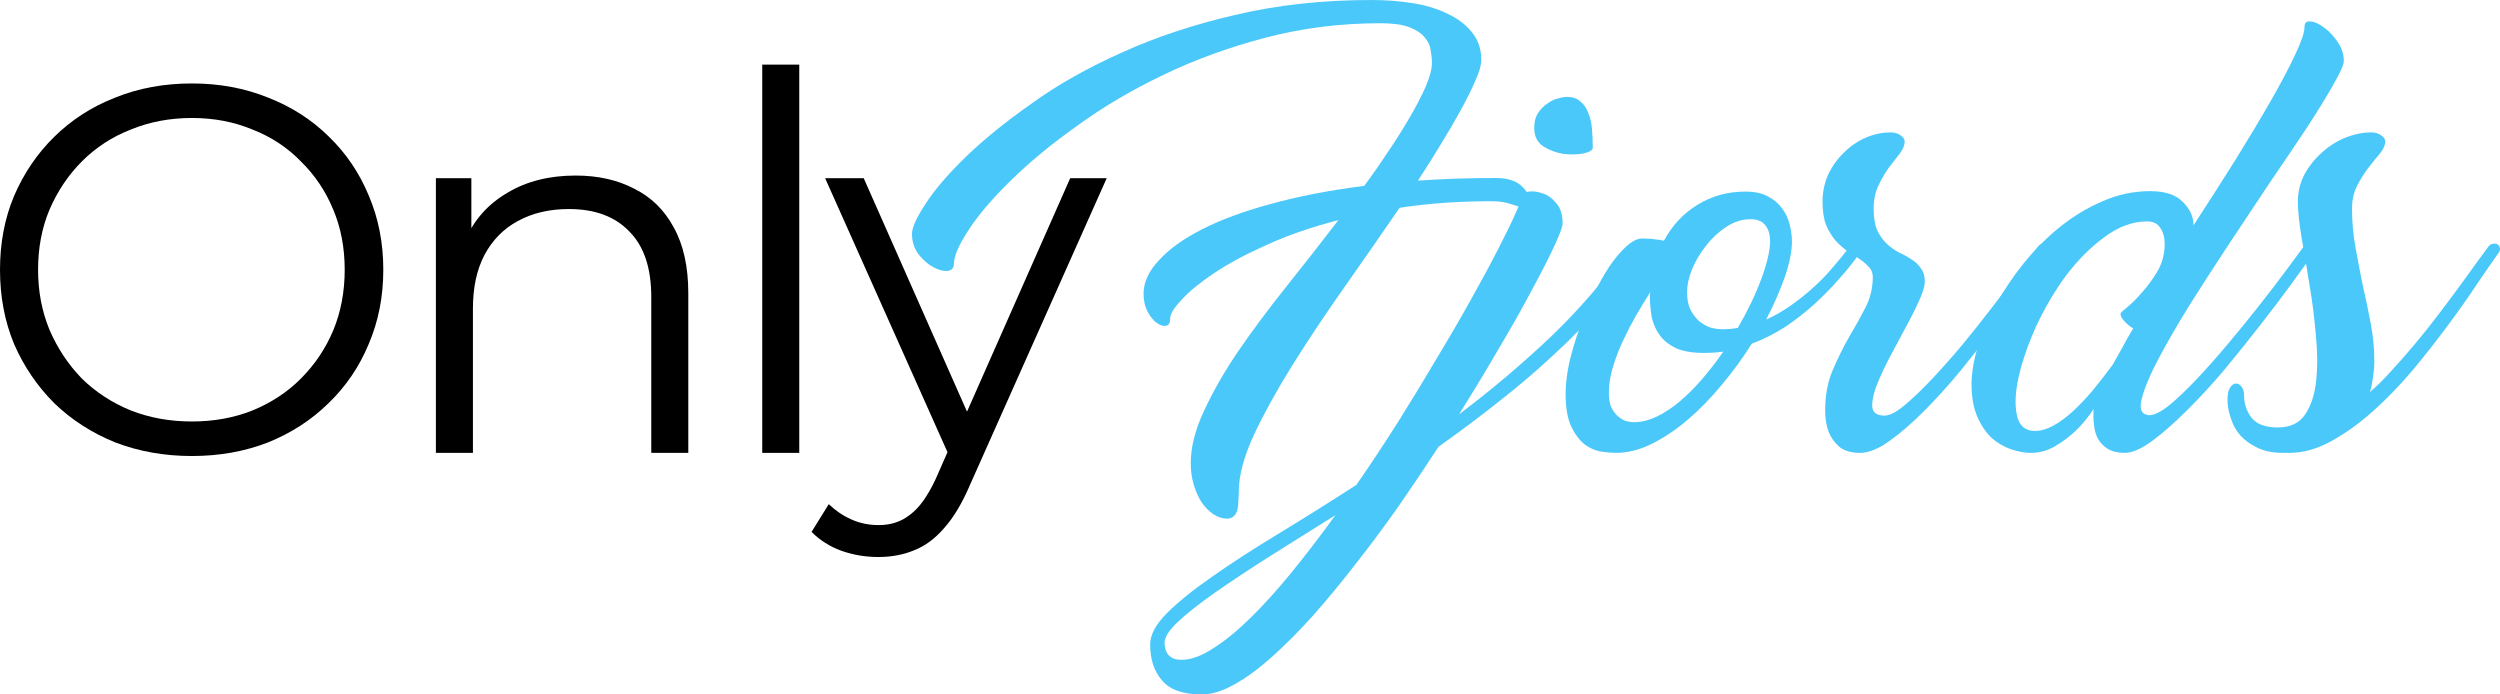
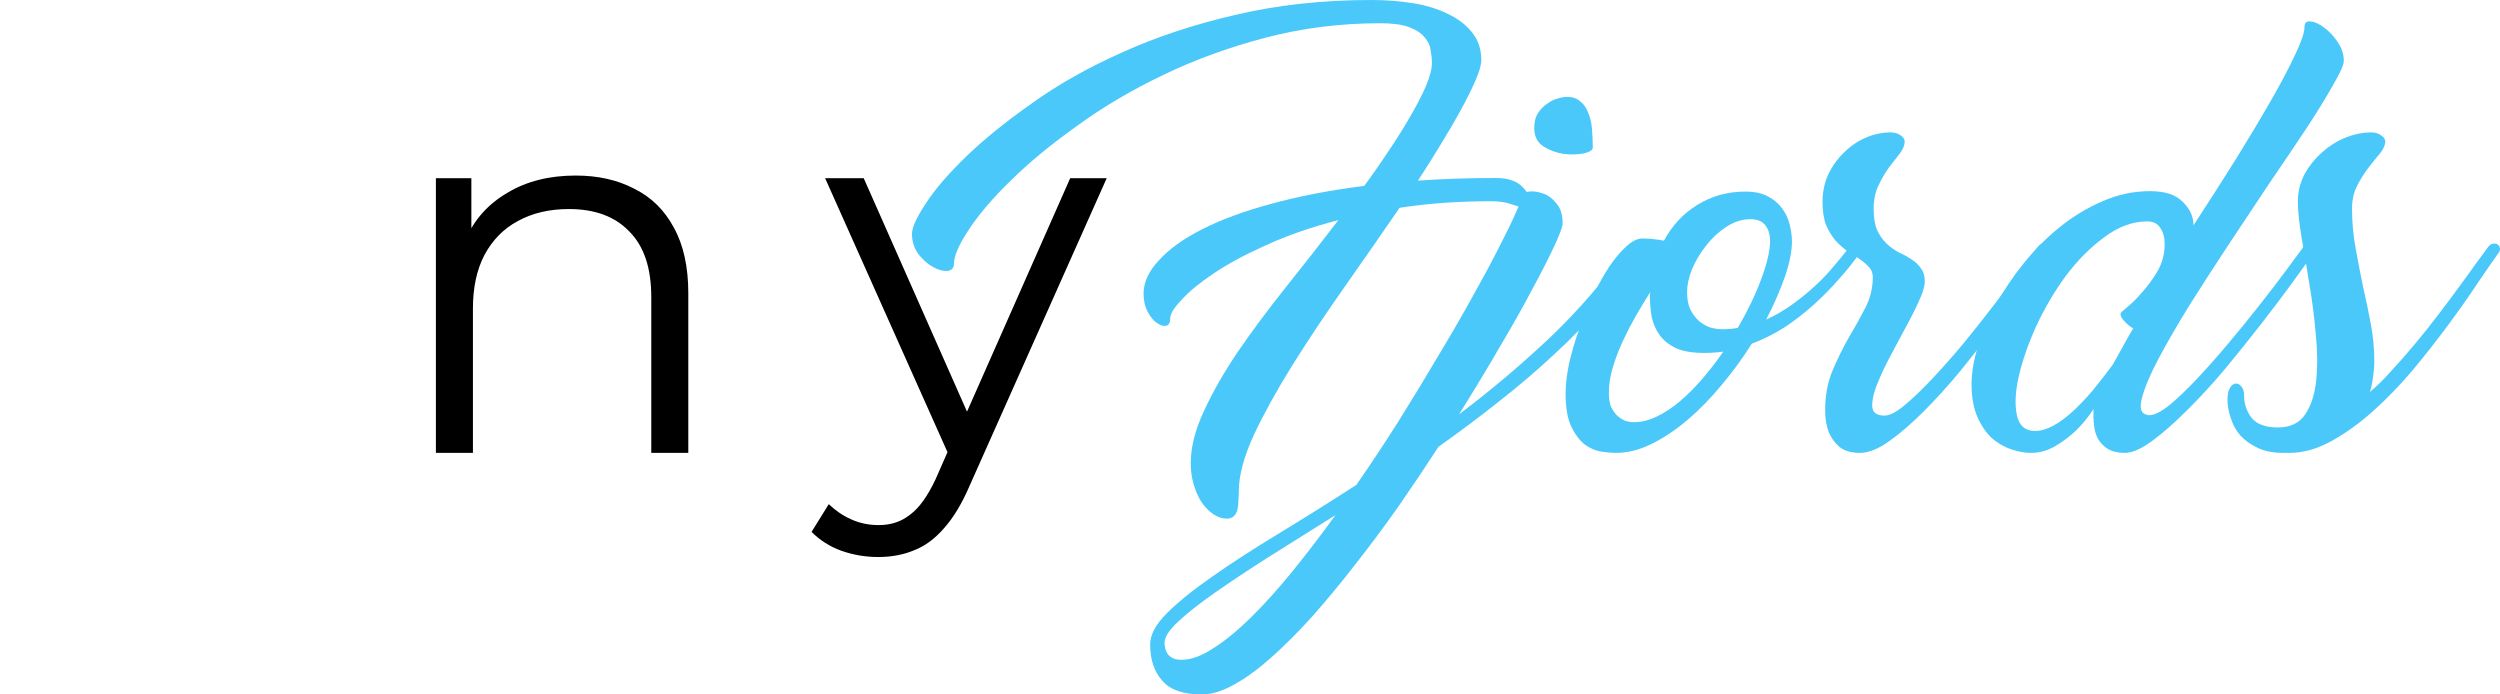
<svg xmlns="http://www.w3.org/2000/svg" width="720" height="200" viewBox="0 0 720 200" fill="none">
-   <path d="M55.27 131.333C47.36 131.333 40.001 130.027 33.192 127.415C26.484 124.703 20.626 120.935 15.62 116.113C10.714 111.19 6.859 105.513 4.055 99.084C1.352 92.553 0 85.42 0 77.684C0 69.948 1.352 62.865 4.055 56.435C6.859 49.905 10.714 44.229 15.62 39.406C20.626 34.483 26.484 30.716 33.192 28.104C39.901 25.391 47.26 24.035 55.27 24.035C63.18 24.035 70.489 25.391 77.198 28.104C83.906 30.716 89.714 34.433 94.62 39.255C99.626 44.078 103.481 49.754 106.185 56.285C108.988 62.815 110.39 69.948 110.39 77.684C110.39 85.42 108.988 92.553 106.185 99.084C103.481 105.614 99.626 111.29 94.62 116.113C89.714 120.935 83.906 124.703 77.198 127.415C70.489 130.027 63.18 131.333 55.27 131.333ZM55.27 121.387C61.578 121.387 67.385 120.332 72.692 118.223C78.099 116.012 82.755 112.948 86.66 109.03C90.665 105.011 93.769 100.39 95.972 95.165C98.174 89.841 99.276 84.013 99.276 77.684C99.276 71.355 98.174 65.578 95.972 60.353C93.769 55.029 90.665 50.407 86.66 46.489C82.755 42.47 78.099 39.406 72.692 37.296C67.385 35.086 61.578 33.981 55.27 33.981C48.962 33.981 43.105 35.086 37.698 37.296C32.291 39.406 27.585 42.47 23.58 46.489C19.675 50.407 16.571 55.029 14.268 60.353C12.065 65.578 10.964 71.355 10.964 77.684C10.964 83.913 12.065 89.69 14.268 95.015C16.571 100.339 19.675 105.011 23.58 109.03C27.585 112.948 32.291 116.012 37.698 118.223C43.105 120.332 48.962 121.387 55.27 121.387Z" fill="black" />
  <path d="M165.79 50.558C172.198 50.558 177.805 51.814 182.612 54.325C187.518 56.737 191.323 60.454 194.026 65.477C196.83 70.501 198.231 76.83 198.231 84.466V130.429H187.568V85.52C187.568 77.182 185.465 70.903 181.26 66.683C177.155 62.363 171.347 60.203 163.838 60.203C158.231 60.203 153.324 61.358 149.119 63.669C145.014 65.879 141.81 69.144 139.507 73.465C137.304 77.684 136.203 82.808 136.203 88.836V130.429H125.539V51.312H135.752V73.012L134.1 68.944C136.603 63.217 140.608 58.746 146.115 55.531C151.622 52.216 158.181 50.558 165.79 50.558Z" fill="black" />
-   <path d="M219.526 130.429V18.61H230.189V130.429H219.526Z" fill="black" />
+   <path d="M219.526 130.429H230.189V130.429H219.526Z" fill="black" />
  <path d="M252.951 160.419C249.246 160.419 245.692 159.816 242.288 158.61C238.983 157.405 236.13 155.596 233.727 153.185L238.683 145.198C240.686 147.107 242.838 148.564 245.141 149.568C247.544 150.673 250.198 151.226 253.101 151.226C256.606 151.226 259.61 150.221 262.113 148.212C264.716 146.303 267.169 142.887 269.472 137.964L274.579 126.36L275.78 124.703L308.221 51.312H318.735L279.234 139.923C277.032 145.047 274.579 149.116 271.875 152.13C269.272 155.144 266.418 157.254 263.314 158.46C260.21 159.766 256.756 160.419 252.951 160.419ZM273.978 132.69L237.632 51.312H248.746L280.887 123.949L273.978 132.69Z" fill="black" />
  <path d="M430.892 51.263C434.332 51.263 436.89 52.147 438.568 53.914C440.246 55.682 441.085 57.618 441.085 59.722C441.085 60.48 440.875 60.816 440.456 60.732C440.12 60.648 439.491 60.396 438.568 59.975C437.645 59.554 436.429 59.133 434.919 58.712C433.493 58.207 431.689 57.955 429.508 57.955C420.028 57.955 411.22 58.586 403.083 59.849C397.881 67.424 392.554 75.084 387.102 82.828C381.649 90.572 376.657 98.064 372.127 105.303C367.681 112.458 363.99 119.15 361.054 125.379C358.201 131.608 356.775 136.995 356.775 141.54C356.775 142.382 356.733 143.266 356.649 144.192C356.649 145.118 356.566 145.96 356.398 146.717C356.23 147.475 355.894 148.106 355.391 148.611C354.888 149.116 354.217 149.369 353.378 149.369C352.035 149.369 350.735 148.948 349.477 148.106C348.219 147.264 347.086 146.128 346.079 144.697C345.157 143.266 344.401 141.582 343.814 139.646C343.227 137.71 342.933 135.648 342.933 133.46C342.933 128.83 344.192 123.822 346.708 118.434C349.225 112.963 352.497 107.239 356.524 101.263C360.634 95.286 365.206 89.141 370.24 82.828C375.357 76.431 380.432 69.95 385.466 63.384C377.664 65.404 370.743 67.803 364.703 70.581C358.663 73.274 353.587 76.01 349.477 78.788C345.45 81.481 342.388 84.007 340.291 86.364C338.11 88.636 337.019 90.404 337.019 91.667C337.019 92.929 336.642 93.645 335.887 93.813C335.048 93.981 334.167 93.729 333.244 93.056C332.237 92.382 331.357 91.33 330.602 89.899C329.763 88.384 329.343 86.616 329.343 84.596C329.343 81.313 330.811 78.115 333.747 75C336.6 71.801 340.752 68.813 346.205 66.035C351.658 63.258 358.285 60.816 366.087 58.712C373.973 56.524 382.907 54.798 392.89 53.535C395.155 50.505 397.42 47.264 399.685 43.813C402.034 40.362 404.131 37.037 405.977 33.838C407.906 30.556 409.458 27.567 410.633 24.874C411.807 22.096 412.394 19.865 412.394 18.182C412.394 17.003 412.269 15.741 412.017 14.394C411.849 13.047 411.262 11.827 410.255 10.732C409.332 9.554 407.864 8.586 405.851 7.828C403.838 7.071 401.069 6.692 397.546 6.692C386.053 6.692 375.021 8.081 364.451 10.859C353.881 13.636 344.066 17.214 335.006 21.591C325.862 25.968 317.599 30.85 310.216 36.237C302.75 41.54 296.416 46.759 291.215 51.894C285.93 57.029 281.861 61.785 279.009 66.162C276.157 70.454 274.731 73.737 274.731 76.01C274.731 77.189 274.102 77.862 272.843 78.03C271.585 78.115 270.201 77.736 268.691 76.894C267.181 76.052 265.796 74.832 264.538 73.232C263.28 71.549 262.651 69.571 262.651 67.298C262.651 65.53 263.951 62.668 266.551 58.712C269.152 54.672 273.011 50.168 278.128 45.202C283.246 40.236 289.579 35.101 297.129 29.798C304.596 24.411 313.236 19.529 323.051 15.152C332.867 10.69 343.772 7.071 355.769 4.293C367.849 1.431 380.936 0 395.029 0C399.056 0 402.957 0.295 406.732 0.884C410.507 1.473 413.863 2.483 416.799 3.914C419.735 5.261 422.084 7.029 423.845 9.217C425.691 11.406 426.614 14.099 426.614 17.298C426.614 18.729 426.027 20.749 424.852 23.359C423.762 25.884 422.335 28.746 420.574 31.944C418.812 35.143 416.841 38.51 414.659 42.045C412.562 45.497 410.465 48.822 408.368 52.02C415.414 51.515 422.923 51.263 430.892 51.263Z" fill="#4AC8FA" />
  <path d="M458.716 42.55C458.716 43.224 457.835 43.771 456.073 44.192C454.311 44.529 452.382 44.571 450.285 44.318C448.187 43.981 446.258 43.266 444.496 42.172C442.734 40.993 441.854 39.226 441.854 36.869C441.854 35.185 442.189 33.796 442.86 32.702C443.615 31.524 444.496 30.598 445.503 29.924C446.51 29.167 447.516 28.662 448.523 28.409C449.613 28.072 450.536 27.904 451.291 27.904C452.885 27.904 454.144 28.325 455.066 29.167C456.073 29.924 456.828 30.976 457.331 32.323C457.919 33.586 458.296 35.101 458.464 36.869C458.632 38.636 458.716 40.53 458.716 42.55ZM468.531 71.591C468.95 71.086 469.412 70.791 469.915 70.707C470.418 70.539 470.838 70.581 471.173 70.833C471.593 71.002 471.844 71.296 471.928 71.717C472.096 72.138 472.012 72.601 471.677 73.106C468.908 78.072 465.469 82.997 461.358 87.879C457.247 92.677 452.675 97.391 447.642 102.02C442.693 106.65 437.366 111.195 431.661 115.657C426.04 120.118 420.252 124.453 414.296 128.662C410.521 134.47 406.62 140.278 402.593 146.086C398.482 151.894 394.372 157.407 390.261 162.626C386.151 167.929 382.082 172.854 378.055 177.399C373.945 181.944 370.002 185.901 366.227 189.268C362.452 192.635 358.886 195.244 355.531 197.096C352.091 199.032 348.945 200 346.093 200C340.808 200 337.033 198.695 334.768 196.086C332.419 193.476 331.245 189.983 331.245 185.606C331.245 182.828 332.838 179.84 336.026 176.641C339.214 173.443 343.534 169.95 348.987 166.162C354.356 162.374 360.648 158.291 367.863 153.914C375.077 149.537 382.669 144.781 390.639 139.646C394.833 133.586 398.902 127.441 402.845 121.212C406.788 114.899 410.521 108.754 414.044 102.778C417.651 96.801 420.923 91.162 423.859 85.859C426.879 80.471 429.438 75.716 431.535 71.591C433.716 67.382 435.394 63.931 436.569 61.237C437.827 58.46 438.456 56.734 438.456 56.061C438.456 55.64 439.043 55.345 440.218 55.177C441.476 55.008 442.818 55.177 444.245 55.682C445.671 56.103 446.971 57.029 448.145 58.46C449.404 59.806 450.033 61.785 450.033 64.394C450.033 65.236 449.278 67.298 447.768 70.581C446.258 73.864 444.161 77.988 441.476 82.954C438.876 87.921 435.73 93.519 432.038 99.748C428.431 105.976 424.488 112.5 420.21 119.318C429.27 112.5 437.953 105.177 446.258 97.349C454.563 89.436 461.987 80.85 468.531 71.591ZM340.305 190.025C342.989 190.025 346.009 188.931 349.365 186.742C352.72 184.638 356.328 181.692 360.187 177.904C364.046 174.116 368.03 169.697 372.141 164.646C376.252 159.596 380.404 154.167 384.599 148.359C377.804 152.652 371.428 156.65 365.472 160.354C359.516 164.141 354.314 167.593 349.868 170.707C345.422 173.822 341.899 176.599 339.298 179.04C336.697 181.481 335.397 183.502 335.397 185.101C335.397 186.027 335.565 186.869 335.9 187.626C336.152 188.3 336.613 188.847 337.285 189.268C337.956 189.773 338.962 190.025 340.305 190.025Z" fill="#4AC8FA" />
  <path d="M532.562 71.212C532.982 70.623 533.443 70.286 533.946 70.202C534.45 70.118 534.869 70.16 535.205 70.328C535.624 70.497 535.876 70.833 535.96 71.338C536.128 71.759 536.044 72.222 535.708 72.727C534.03 75.168 532.059 77.651 529.794 80.177C527.613 82.702 525.18 85.185 522.495 87.626C519.895 89.983 517.084 92.172 514.064 94.192C511.044 96.128 507.857 97.727 504.501 98.99C501.984 103.03 499.132 106.944 495.944 110.732C492.84 114.52 489.568 117.887 486.129 120.833C482.773 123.695 479.334 126.01 475.81 127.778C472.287 129.545 468.806 130.429 465.366 130.429C464.192 130.429 462.766 130.303 461.088 130.051C459.494 129.798 457.942 129.125 456.432 128.03C454.922 126.852 453.622 125.126 452.531 122.854C451.44 120.581 450.895 117.424 450.895 113.384C450.895 110.774 451.231 107.87 451.902 104.672C452.657 101.389 453.622 98.106 454.796 94.823C455.97 91.456 457.313 88.216 458.823 85.101C460.333 81.987 461.885 79.209 463.479 76.768C465.156 74.327 466.792 72.391 468.386 70.96C470.064 69.444 471.574 68.687 472.916 68.687C474.51 68.687 475.769 68.771 476.691 68.939C477.698 69.024 478.537 69.15 479.208 69.318C481.641 64.857 484.871 61.406 488.897 58.965C493.008 56.439 497.58 55.177 502.613 55.177C505.298 55.177 507.479 55.64 509.157 56.566C510.919 57.492 512.303 58.67 513.309 60.101C514.316 61.448 515.029 63.005 515.449 64.773C515.868 66.456 516.078 68.056 516.078 69.571C516.078 72.349 515.407 75.716 514.064 79.672C512.722 83.544 510.919 87.668 508.653 92.046C511.254 90.867 513.729 89.436 516.078 87.752C518.427 86.069 520.608 84.301 522.621 82.45C524.718 80.513 526.564 78.577 528.158 76.641C529.836 74.705 531.304 72.896 532.562 71.212ZM470.525 121.591C472.707 121.591 474.93 121.044 477.195 119.949C479.46 118.855 481.683 117.382 483.864 115.53C486.045 113.678 488.184 111.532 490.282 109.091C492.379 106.65 494.392 104.04 496.322 101.263C494.56 101.515 492.714 101.641 490.785 101.641C487.429 101.641 484.703 101.178 482.606 100.253C480.592 99.242 479.04 97.98 477.95 96.465C476.859 94.95 476.104 93.224 475.685 91.288C475.349 89.352 475.181 87.374 475.181 85.353C475.181 85.185 475.181 84.975 475.181 84.722C475.265 84.47 475.307 84.259 475.307 84.091C473.965 86.195 472.581 88.468 471.155 90.909C469.812 93.266 468.554 95.707 467.38 98.232C466.205 100.758 465.24 103.283 464.485 105.808C463.73 108.333 463.353 110.774 463.353 113.131C463.353 114.731 463.563 116.077 463.982 117.172C464.485 118.182 465.073 119.024 465.744 119.697C466.499 120.37 467.296 120.875 468.135 121.212C468.973 121.465 469.77 121.591 470.525 121.591ZM500.474 94.444C503.326 89.562 505.591 84.849 507.269 80.303C508.947 75.758 509.786 72.138 509.786 69.444C509.786 67.508 509.325 65.993 508.402 64.899C507.563 63.721 506.137 63.131 504.123 63.131C501.691 63.131 499.342 63.889 497.077 65.404C494.895 66.835 492.966 68.645 491.288 70.833C489.61 72.938 488.268 75.21 487.261 77.651C486.339 80.008 485.877 82.155 485.877 84.091C485.877 86.027 486.171 87.668 486.758 89.015C487.429 90.362 488.268 91.498 489.275 92.424C490.282 93.266 491.372 93.897 492.547 94.318C493.805 94.655 494.979 94.823 496.07 94.823C497.58 94.823 499.048 94.697 500.474 94.444Z" fill="#4AC8FA" />
  <path d="M542.761 119.697C544.187 119.697 546.074 118.729 548.423 116.793C550.856 114.773 553.499 112.247 556.351 109.217C559.287 106.103 562.307 102.694 565.411 98.99C568.515 95.202 571.451 91.498 574.22 87.879C576.988 84.259 579.463 80.976 581.644 78.03C583.909 75 585.629 72.727 586.803 71.212C587.223 70.623 587.684 70.286 588.187 70.202C588.691 70.118 589.11 70.16 589.446 70.328C589.865 70.497 590.117 70.833 590.201 71.338C590.368 71.759 590.284 72.222 589.949 72.727C588.439 74.832 586.384 77.736 583.783 81.439C581.182 85.143 578.288 89.141 575.1 93.434C571.913 97.643 568.515 101.978 564.908 106.439C561.3 110.816 557.735 114.773 554.212 118.308C550.688 121.843 547.333 124.747 544.145 127.02C540.957 129.293 538.147 130.429 535.714 130.429C533.029 130.429 530.974 129.798 529.548 128.535C528.206 127.273 527.241 125.884 526.654 124.369C525.983 122.601 525.647 120.539 525.647 118.182C525.647 113.889 526.36 110.059 527.786 106.692C529.212 103.325 530.764 100.168 532.442 97.222C534.204 94.276 535.798 91.414 537.224 88.636C538.65 85.859 539.363 82.912 539.363 79.798C539.363 78.62 538.986 77.651 538.231 76.894C537.56 76.136 536.679 75.379 535.588 74.621C534.498 73.864 533.323 73.106 532.065 72.349C530.89 71.507 529.758 70.497 528.667 69.318C527.577 68.056 526.654 66.54 525.899 64.773C525.228 63.005 524.892 60.774 524.892 58.081C524.892 55.303 525.437 52.694 526.528 50.252C527.702 47.811 529.212 45.707 531.058 43.939C532.904 42.087 535.001 40.657 537.35 39.647C539.699 38.636 542.09 38.131 544.522 38.131C545.697 38.131 546.662 38.426 547.417 39.015C548.172 39.52 548.549 40.109 548.549 40.783C548.549 41.793 548.088 42.929 547.165 44.192C546.242 45.37 545.194 46.717 544.019 48.232C542.928 49.748 541.922 51.473 540.999 53.409C540.076 55.345 539.615 57.576 539.615 60.101C539.615 62.626 539.95 64.689 540.622 66.288C541.377 67.887 542.299 69.192 543.39 70.202C544.48 71.212 545.655 72.054 546.913 72.727C548.255 73.317 549.472 73.99 550.562 74.748C551.653 75.421 552.534 76.263 553.205 77.273C553.96 78.199 554.338 79.461 554.338 81.061C554.338 82.492 553.75 84.428 552.576 86.869C551.485 89.31 550.143 91.961 548.549 94.823C547.039 97.685 545.487 100.589 543.893 103.535C542.383 106.481 541.167 109.175 540.244 111.616C539.405 113.973 539.07 115.909 539.237 117.424C539.489 118.939 540.663 119.697 542.761 119.697Z" fill="#4AC8FA" />
  <path d="M663.313 71.212C663.732 70.623 664.194 70.286 664.697 70.202C665.284 70.118 665.746 70.16 666.081 70.328C666.501 70.497 666.752 70.833 666.836 71.338C666.92 71.759 666.794 72.222 666.459 72.727C664.949 74.832 662.851 77.736 660.167 81.439C657.482 85.143 654.462 89.141 651.107 93.434C647.835 97.643 644.354 101.978 640.662 106.439C636.971 110.816 633.322 114.773 629.715 118.308C626.191 121.843 622.878 124.747 619.774 127.02C616.67 129.293 614.069 130.429 611.972 130.429C609.959 130.429 608.323 130.051 607.065 129.293C605.89 128.535 604.967 127.609 604.296 126.515C603.709 125.421 603.331 124.285 603.164 123.106C602.996 121.928 602.912 120.875 602.912 119.949V118.308C602.912 118.056 602.954 117.845 603.038 117.677C601.444 120.118 599.682 122.264 597.753 124.116C596.075 125.715 594.103 127.189 591.838 128.535C589.657 129.798 587.35 130.429 584.917 130.429C583.156 130.429 581.268 130.093 579.255 129.419C577.242 128.746 575.354 127.652 573.592 126.136C571.915 124.537 570.53 122.475 569.44 119.949C568.349 117.424 567.804 114.31 567.804 110.606C567.804 107.492 568.391 103.956 569.566 100C570.824 96.044 572.544 92.003 574.725 87.879C576.99 83.754 579.674 79.756 582.778 75.884C585.966 71.928 589.448 68.434 593.223 65.404C597.082 62.29 601.192 59.806 605.554 57.955C609.917 56.019 614.489 55.05 619.27 55.05C623.465 55.05 626.569 56.061 628.582 58.081C630.68 60.101 631.728 62.374 631.728 64.899C636.007 58.333 640.075 51.978 643.934 45.833C647.793 39.604 651.191 33.923 654.127 28.788C657.063 23.653 659.37 19.276 661.048 15.657C662.81 11.953 663.69 9.343 663.69 7.828C663.69 6.566 664.278 6.019 665.452 6.187C666.626 6.271 667.927 6.86 669.353 7.955C670.779 8.965 672.079 10.354 673.254 12.121C674.428 13.805 675.016 15.614 675.016 17.55C675.016 18.645 674.009 20.918 671.995 24.369C670.066 27.82 667.507 31.986 664.32 36.869C661.132 41.667 657.524 47.012 653.498 52.904C649.555 58.796 645.612 64.731 641.669 70.707C637.726 76.683 633.951 82.534 630.344 88.258C626.821 93.981 623.884 99.074 621.536 103.535C619.187 107.997 617.635 111.7 616.88 114.646C616.125 117.508 616.586 119.108 618.264 119.444C618.432 119.444 618.557 119.487 618.641 119.571C618.725 119.571 618.851 119.571 619.019 119.571C620.445 119.571 622.374 118.603 624.807 116.667C627.24 114.646 629.883 112.121 632.735 109.091C635.671 105.976 638.691 102.567 641.795 98.864C644.983 95.076 647.961 91.414 650.729 87.879C653.582 84.259 656.098 80.976 658.279 78.03C660.544 75 662.222 72.727 663.313 71.212ZM614.363 94.571C613.608 94.15 612.979 93.687 612.475 93.182C612.056 92.761 611.636 92.298 611.217 91.793C610.881 91.288 610.714 90.783 610.714 90.278C610.714 90.109 611.385 89.478 612.727 88.384C614.069 87.29 615.495 85.859 617.005 84.091C618.599 82.323 620.067 80.303 621.41 78.03C622.752 75.673 623.423 73.106 623.423 70.328C623.423 68.392 623.004 66.835 622.165 65.657C621.41 64.394 620.151 63.763 618.39 63.763C614.195 63.763 610.085 65.278 606.058 68.308C602.031 71.254 598.34 74.958 594.984 79.419C591.713 83.88 588.86 88.721 586.428 93.939C584.079 99.158 582.401 103.998 581.394 108.46C580.387 112.921 580.22 116.667 580.891 119.697C581.562 122.643 583.282 124.116 586.05 124.116C587.728 124.116 589.49 123.611 591.335 122.601C593.181 121.591 595.026 120.244 596.872 118.561C598.801 116.793 600.731 114.773 602.66 112.5C604.59 110.143 606.519 107.66 608.449 105.051C609.371 103.451 610.294 101.81 611.217 100.126C612.14 98.359 613.188 96.507 614.363 94.571Z" fill="#4AC8FA" />
  <path d="M716.519 71.212C716.938 70.623 717.399 70.286 717.903 70.202C718.406 70.118 718.825 70.16 719.161 70.328C719.58 70.497 719.832 70.833 719.916 71.338C720.084 71.759 720 72.222 719.664 72.727C718.154 74.832 716.141 77.736 713.624 81.439C711.191 85.143 708.381 89.141 705.193 93.434C702.089 97.643 698.692 101.978 695.001 106.439C691.31 110.816 687.492 114.773 683.55 118.308C679.607 121.843 675.58 124.747 671.469 127.02C667.359 129.293 663.332 130.429 659.389 130.429H657.502C654.733 130.429 652.343 129.966 650.329 129.04C648.316 128.114 646.638 126.936 645.296 125.505C644.037 124.074 643.115 122.433 642.527 120.581C641.856 118.729 641.521 116.919 641.521 115.152C641.521 113.552 641.772 112.374 642.276 111.616C642.779 110.859 643.324 110.48 643.912 110.48C644.499 110.396 645.044 110.69 645.547 111.364C646.051 111.953 646.302 112.837 646.302 114.015C646.302 116.288 647.016 118.392 648.442 120.328C649.952 122.18 652.468 123.106 655.992 123.106C659.599 123.106 662.242 121.843 663.919 119.318C665.597 116.793 666.646 113.552 667.065 109.596C667.485 105.556 667.443 101.094 666.939 96.212C666.52 91.246 665.891 86.364 665.052 81.566C664.297 76.683 663.542 72.18 662.787 68.056C662.116 63.847 661.78 60.522 661.78 58.081C661.78 55.303 662.409 52.694 663.668 50.252C665.01 47.811 666.688 45.707 668.701 43.939C670.714 42.087 672.98 40.657 675.496 39.647C678.013 38.636 680.488 38.131 682.92 38.131C684.095 38.131 685.06 38.426 685.815 39.015C686.57 39.52 686.947 40.109 686.947 40.783C686.947 41.793 686.444 42.929 685.437 44.192C684.43 45.37 683.34 46.717 682.165 48.232C680.991 49.748 679.9 51.473 678.894 53.409C677.887 55.345 677.384 57.576 677.384 60.101C677.384 63.889 677.719 67.635 678.39 71.338C679.062 75.042 679.775 78.746 680.53 82.45C681.369 86.069 682.124 89.689 682.795 93.308C683.466 96.843 683.801 100.421 683.801 104.04C683.801 105.471 683.676 106.987 683.424 108.586C683.256 110.101 682.962 111.532 682.543 112.879C684.472 111.279 686.486 109.301 688.583 106.944C690.764 104.588 692.987 102.062 695.252 99.369C697.517 96.675 699.74 93.897 701.922 91.035C704.103 88.173 706.116 85.48 707.962 82.954C709.891 80.345 711.569 78.03 712.995 76.01C714.505 73.99 715.68 72.391 716.519 71.212Z" fill="#4AC8FA" />
</svg>